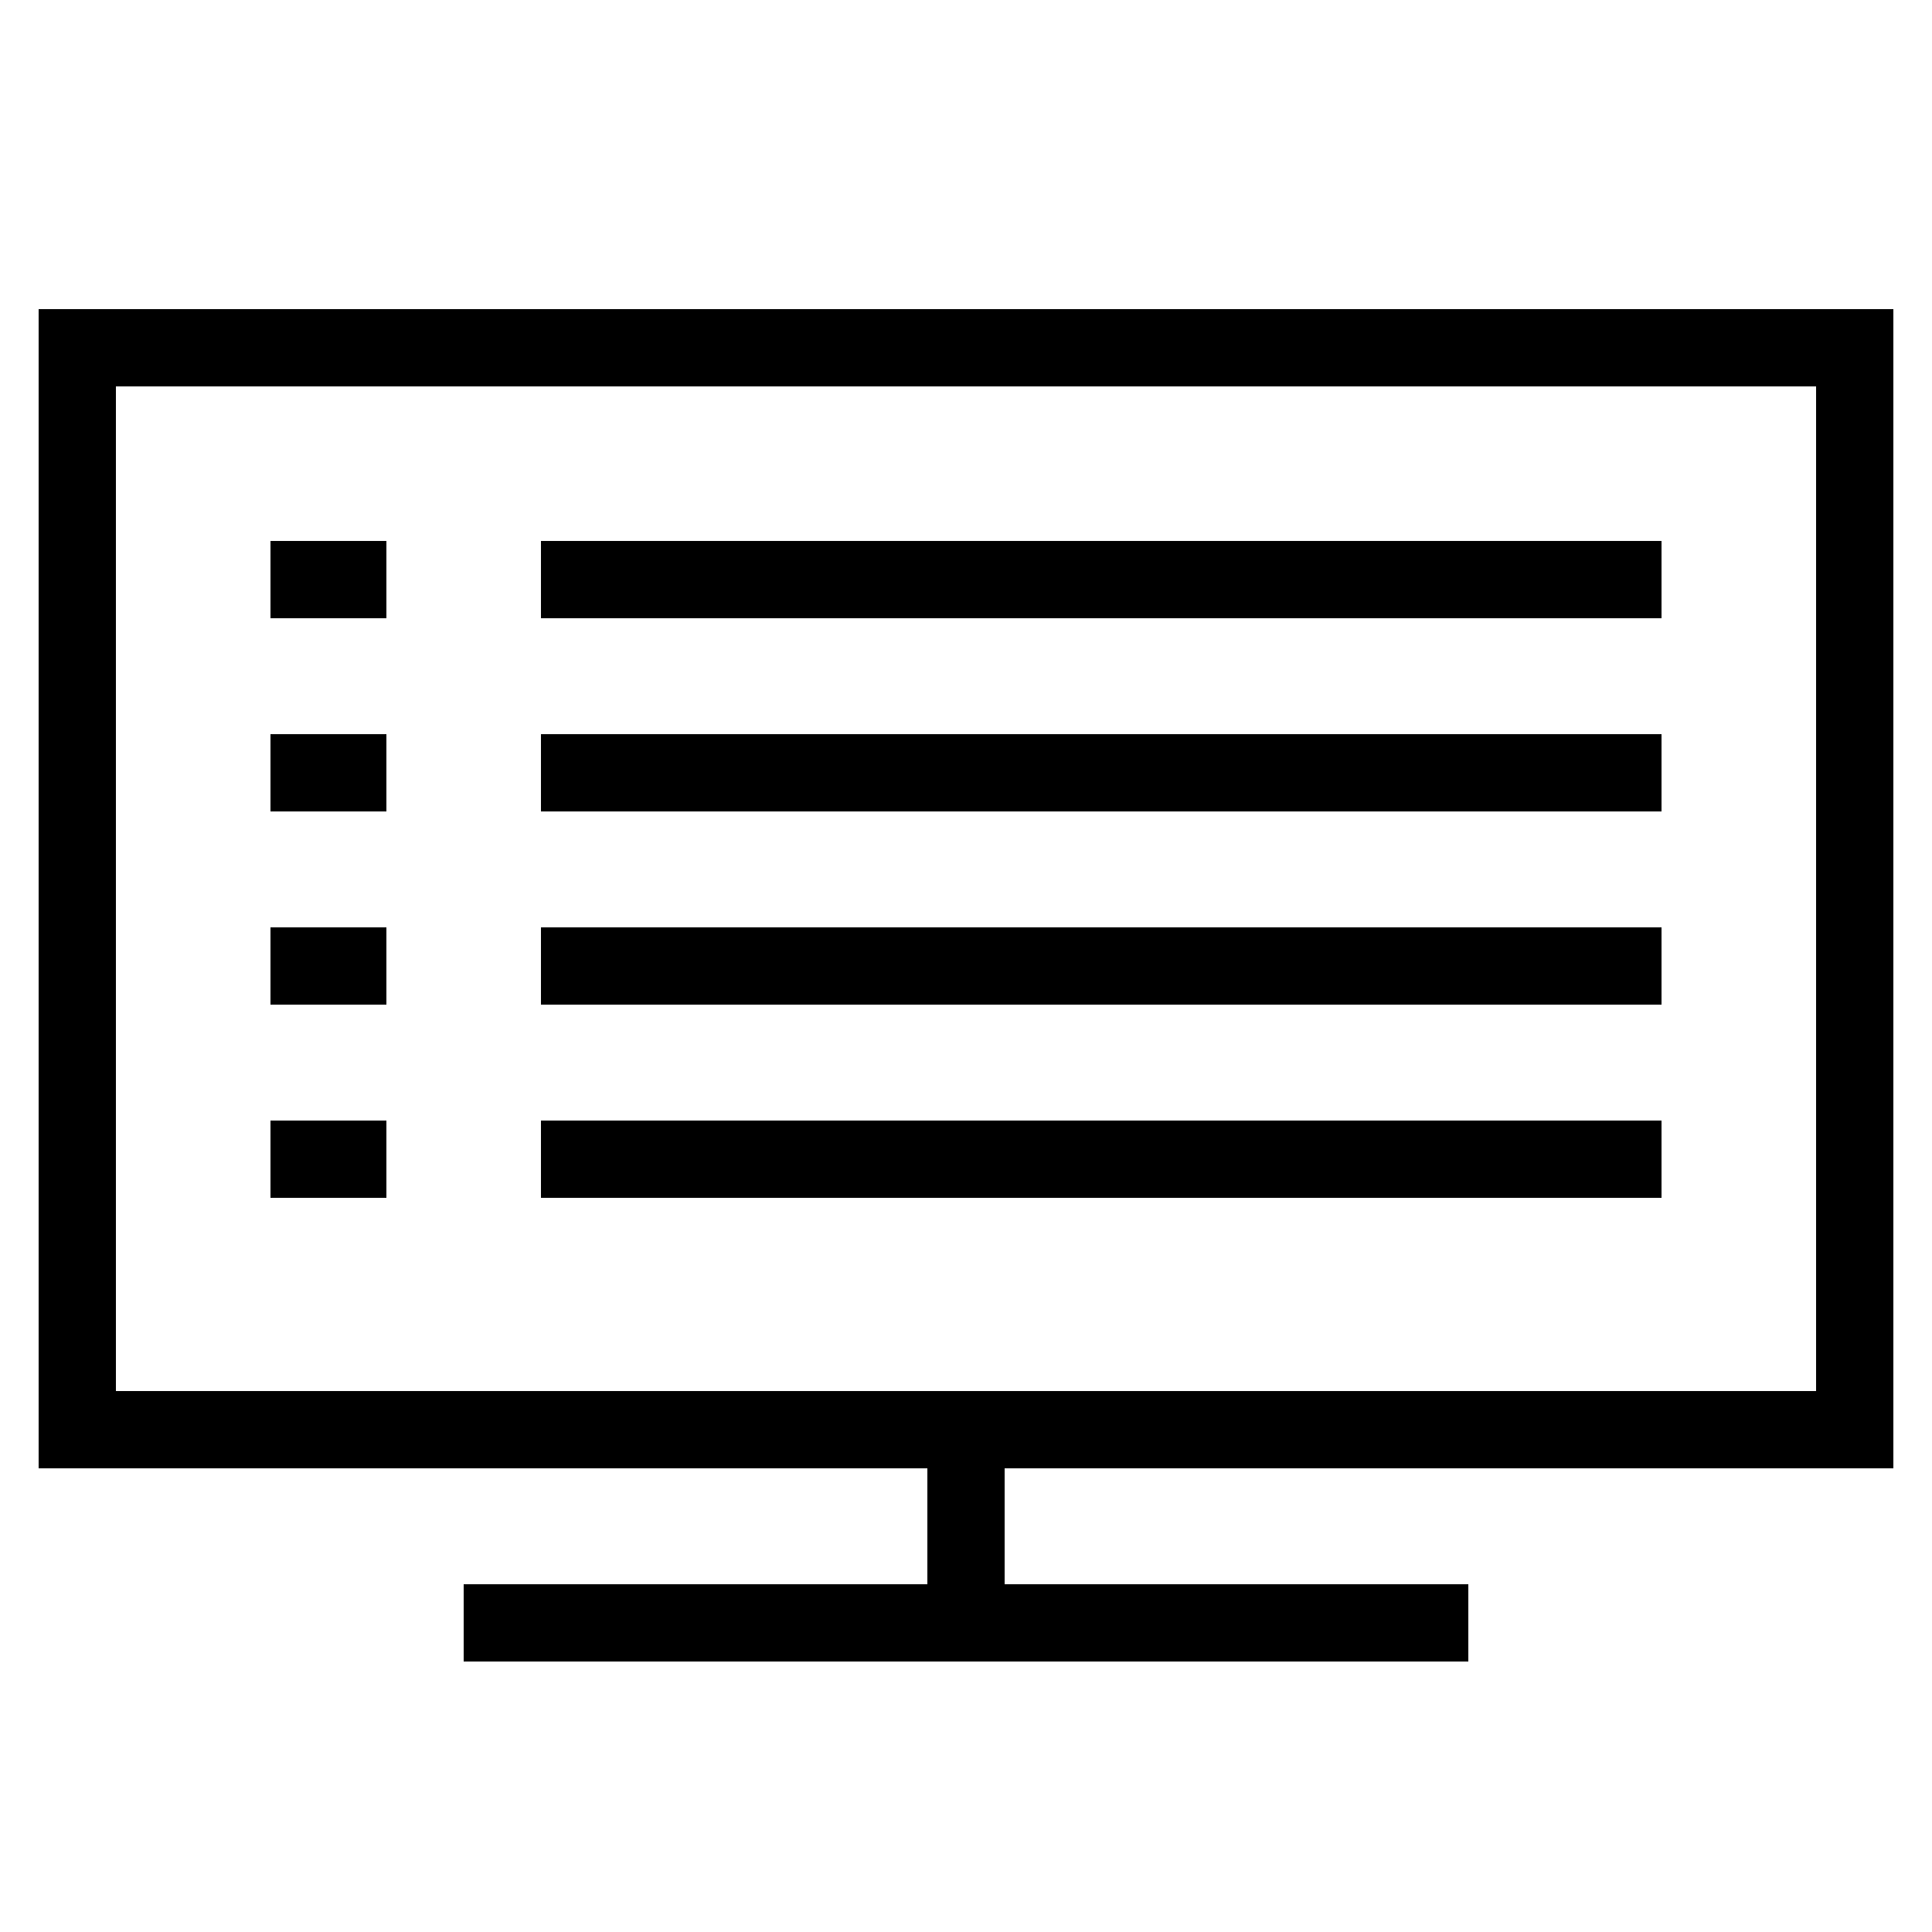
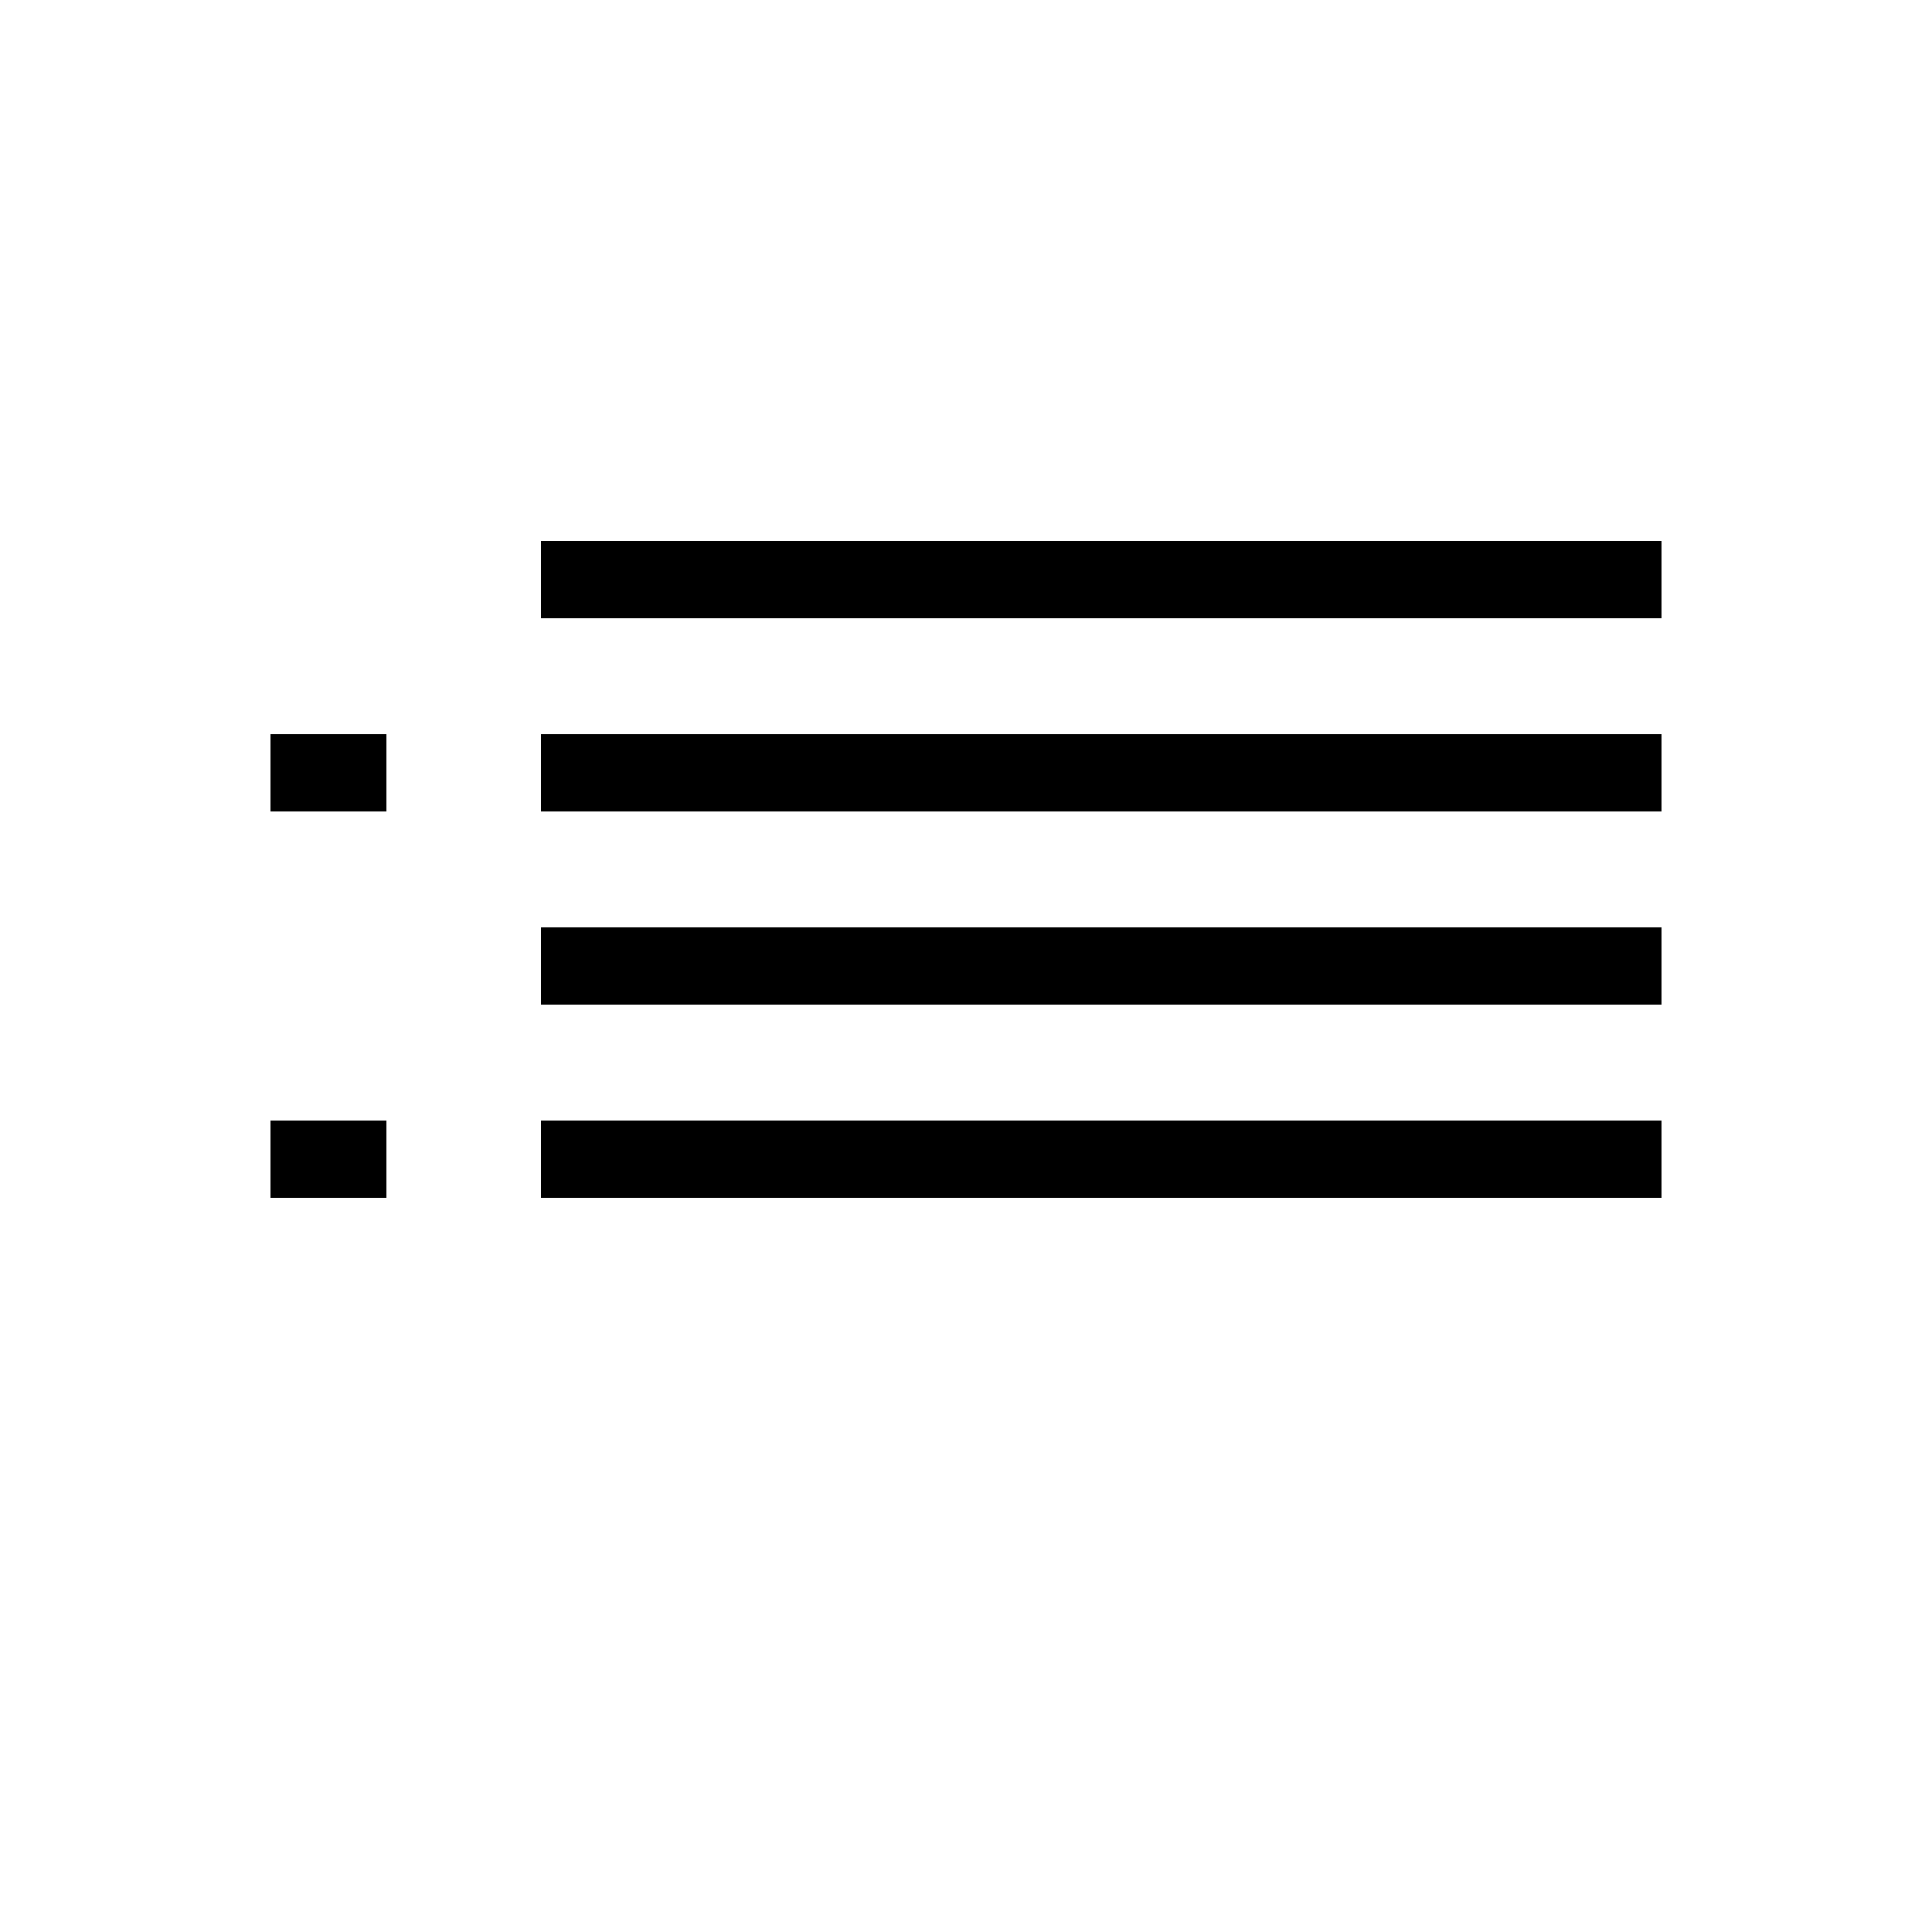
<svg xmlns="http://www.w3.org/2000/svg" style="enable-background:new 0 0 50 50;" version="1.1" viewBox="0 0 50 50" xml:space="preserve">
  <g id="Layer_1">
-     <path d="M1,38h23v3H12v2h26v-2H26v-3h23V8H1V38z M3,10h44v26H3V10z" />
-     <rect height="2" width="3" x="7" y="14" />
    <rect height="2" width="29" x="14" y="14" />
    <rect height="2" width="3" x="7" y="19" />
    <rect height="2" width="29" x="14" y="19" />
-     <rect height="2" width="3" x="7" y="24" />
    <rect height="2" width="29" x="14" y="24" />
    <rect height="2" width="3" x="7" y="29" />
    <rect height="2" width="29" x="14" y="29" />
  </g>
  <g />
</svg>